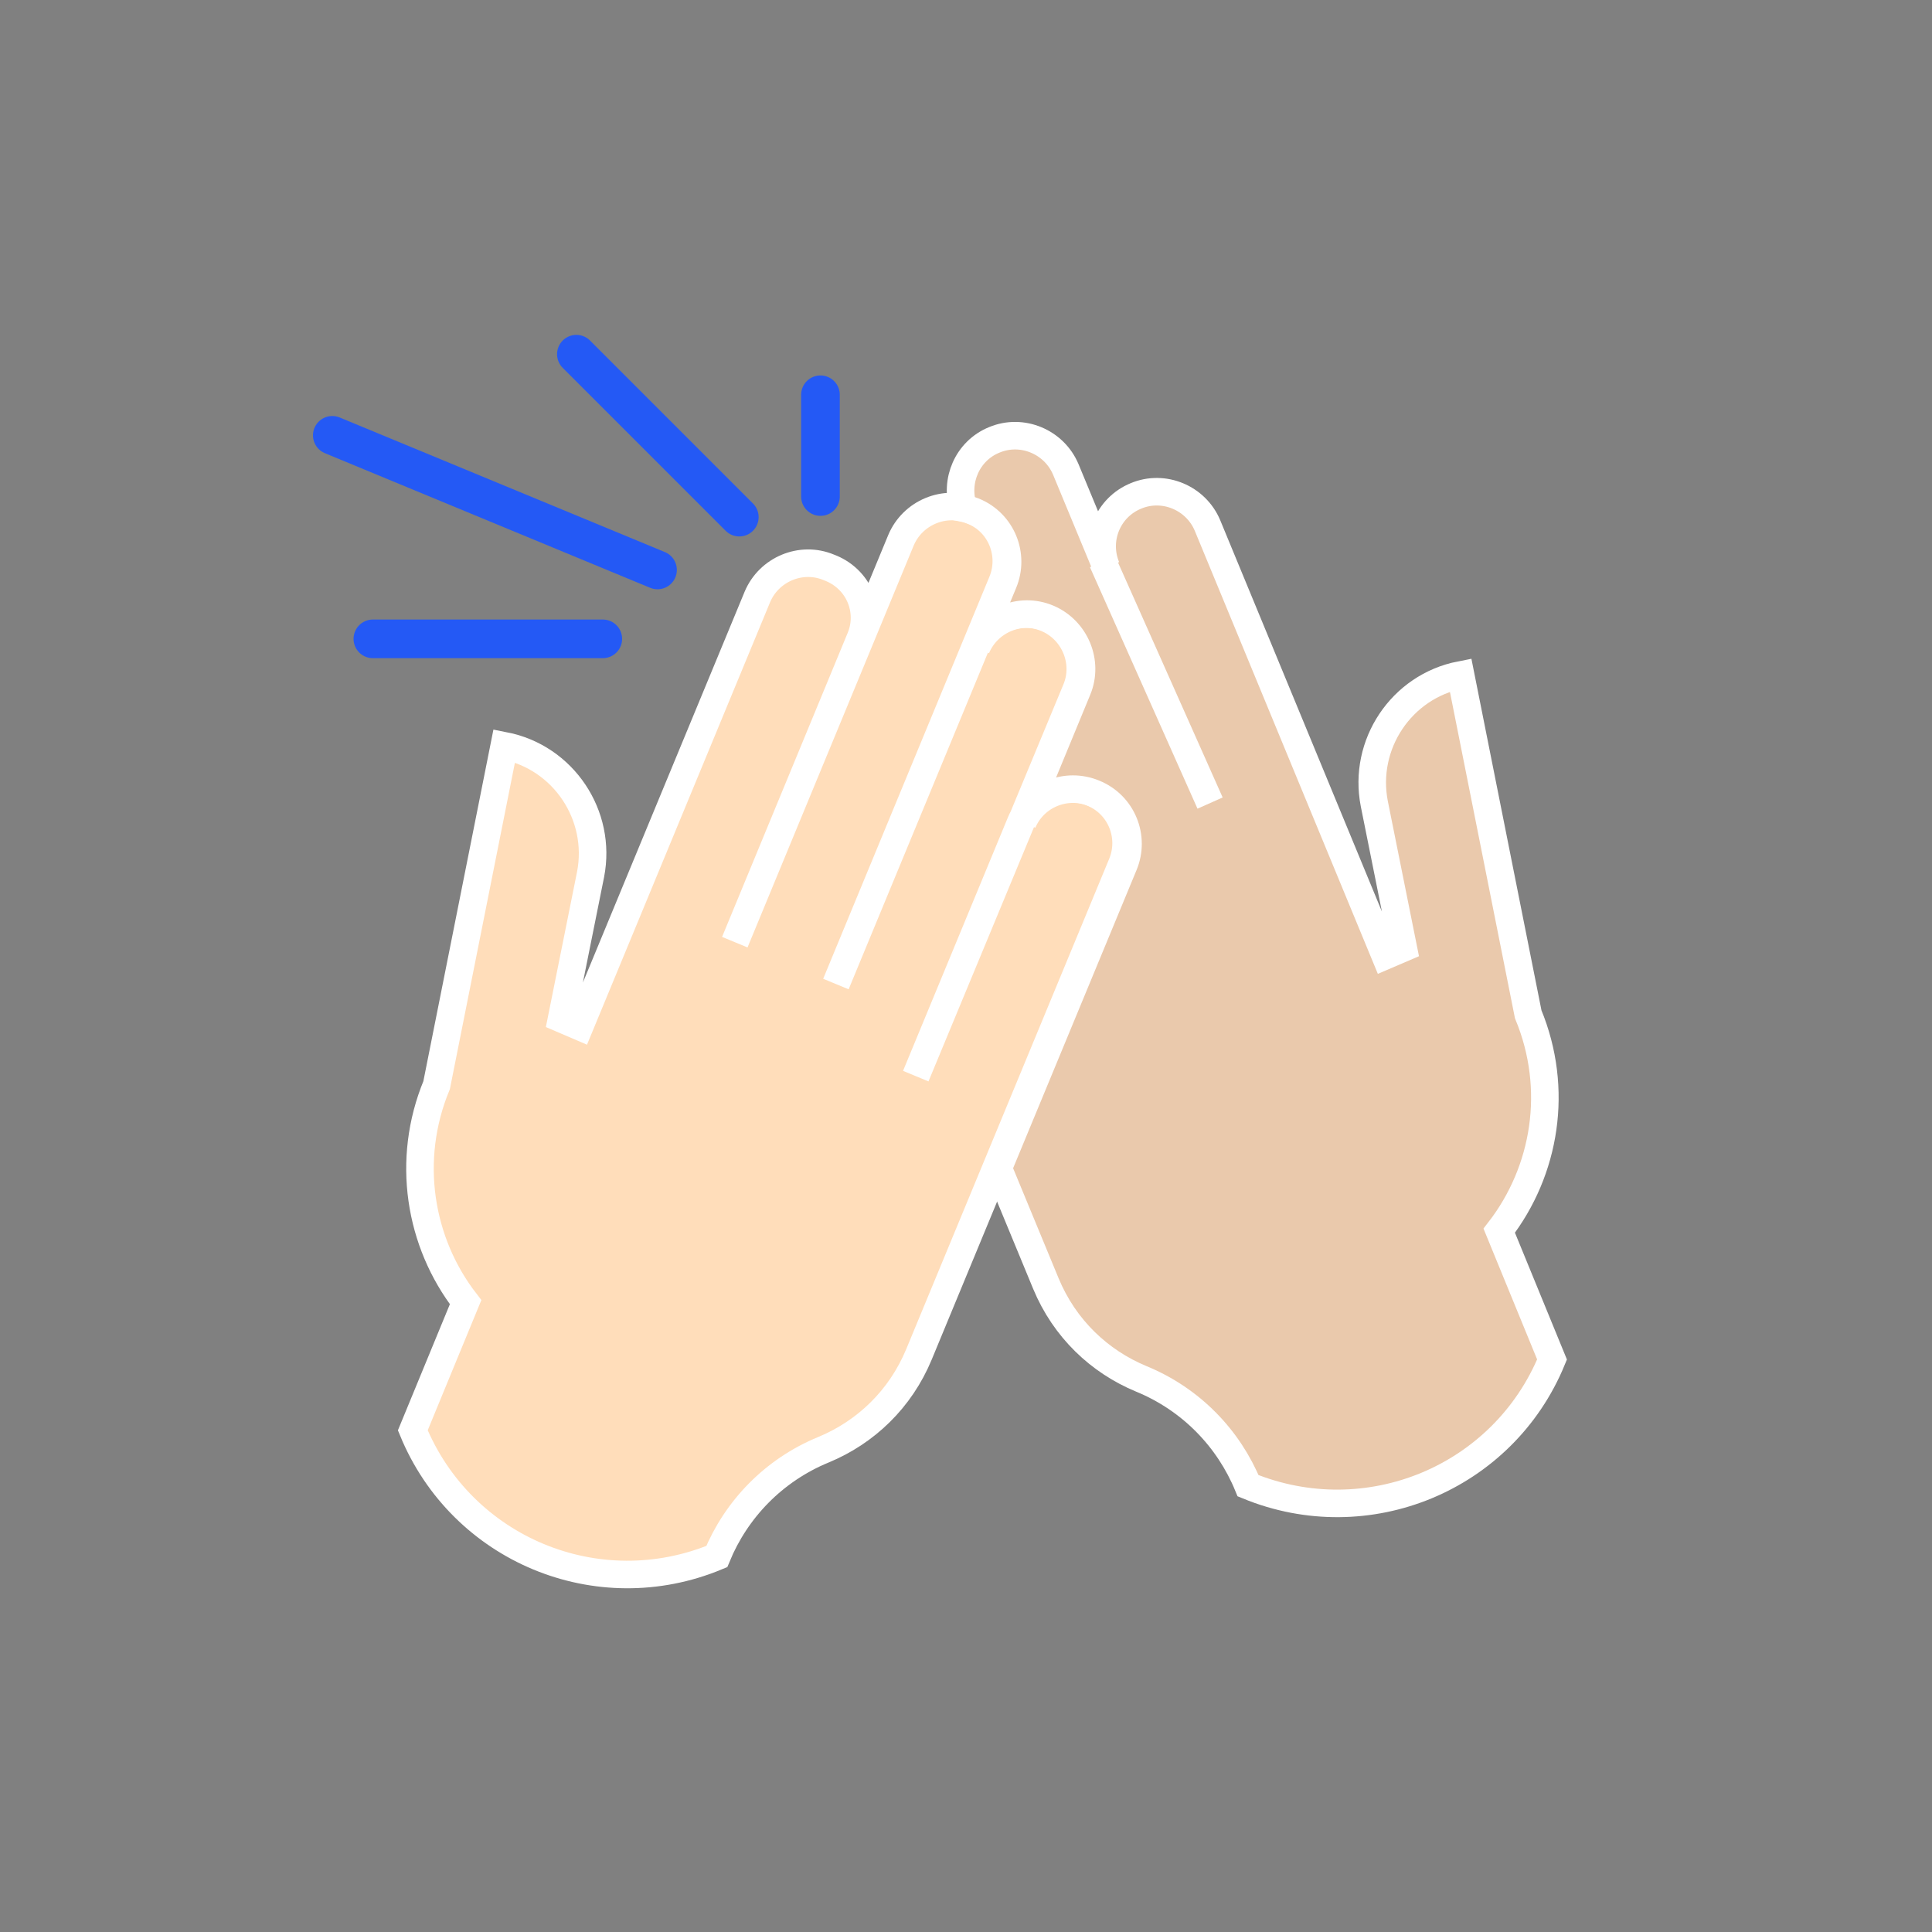
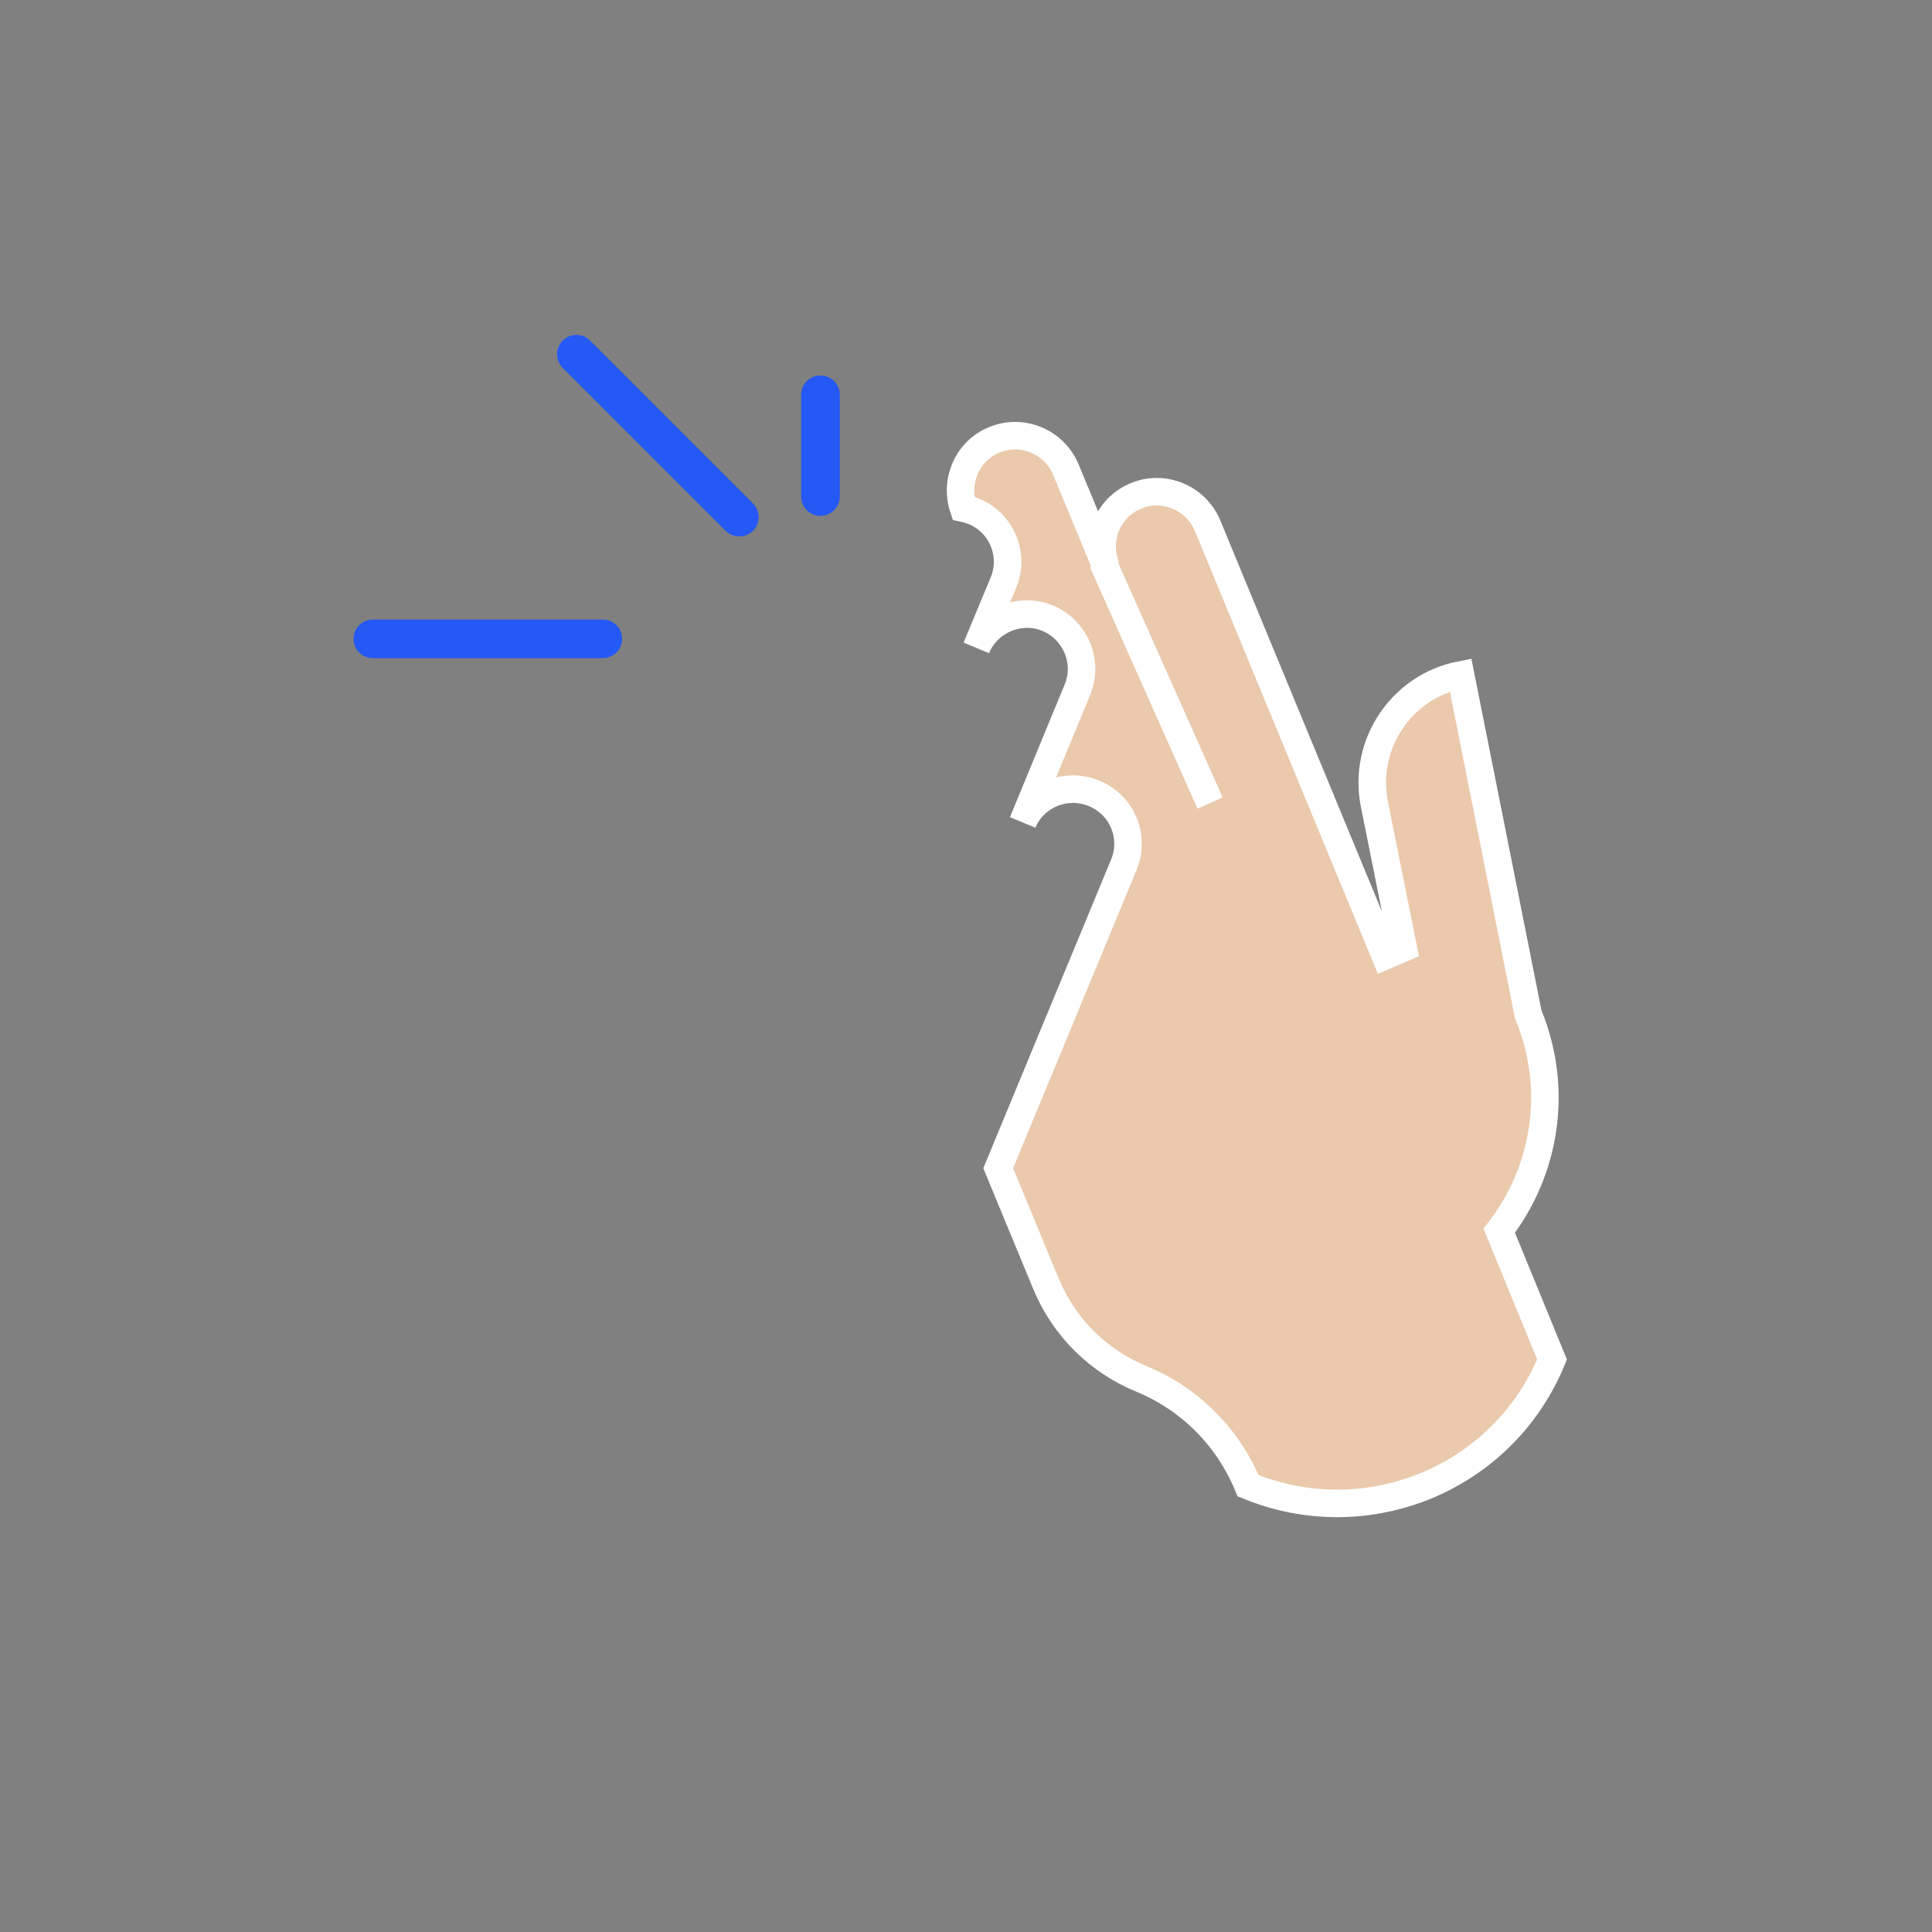
<svg xmlns="http://www.w3.org/2000/svg" version="1.1" id="Ebene_1" x="0px" y="0px" viewBox="0 0 300 300" style="enable-background:new 0 0 300 300;" xml:space="preserve">
  <rect x="0" y="0" width="300" height="300" fill="#808080" stroke="none" />
  <style type="text/css">
	.st0{fill:#2459F5;}
	.st1{fill:#61C7F5;}
	.st2{fill:#6699FF;}
	.st3{fill:none;stroke:#FFFFFF;stroke-width:5;stroke-miterlimit:10;}
	.st4{fill-rule:evenodd;clip-rule:evenodd;fill:#FFDDBA;}
	.st5{fill-rule:evenodd;clip-rule:evenodd;fill:#191847;}
	.st6{fill-rule:evenodd;clip-rule:evenodd;fill:#C5CFD6;}
	.st7{fill-rule:evenodd;clip-rule:evenodd;fill:#1F28CF;}
	.st8{fill-rule:evenodd;clip-rule:evenodd;fill:#DDE3E9;}
	.st9{fill-rule:evenodd;clip-rule:evenodd;fill:#61C7F5;}
	.st10{fill:#1743AF;}
	.st11{fill:#0F3787;}
	.st12{fill:#31C9AF;}
	.st13{fill:#37EDD2;}
	.st14{fill:#FFFFFF;}
	.st15{fill-rule:evenodd;clip-rule:evenodd;fill:none;stroke:#61C7F5;stroke-width:8.678;stroke-miterlimit:10;}
	.st16{fill-rule:evenodd;clip-rule:evenodd;fill:none;stroke:#61C7F5;stroke-width:9.885;stroke-miterlimit:10;}
	.st17{fill-rule:evenodd;clip-rule:evenodd;fill:none;stroke:#61C7F5;stroke-width:7.157;stroke-miterlimit:10;}
	.st18{fill:#FFFFFF;stroke:#61C7F5;stroke-width:4.124;stroke-miterlimit:10;}
	.st19{fill:#FFFFFF;stroke:#6699FF;stroke-width:4.124;stroke-miterlimit:10;}
	.st20{fill:#FFFFFF;stroke:#2459F5;stroke-width:4.124;stroke-miterlimit:10;}
	.st21{fill:#FFDDBA;stroke:#FFFFFF;stroke-width:4.277;stroke-miterlimit:10;}
	.st22{fill:none;stroke:#373431;stroke-width:4.277;stroke-linecap:round;stroke-linejoin:round;stroke-miterlimit:10;}
	.st23{fill:#EAC9AC;stroke:#FFFFFF;stroke-width:4.277;stroke-miterlimit:10;}
	.st24{fill:none;stroke:#2459F5;stroke-width:6;stroke-linecap:round;stroke-linejoin:round;stroke-miterlimit:10;}
	.st25{fill:#2459F5;stroke:#FFFFFF;stroke-width:4.277;stroke-miterlimit:10;}
	.st26{fill:#FFDDBA;stroke:#FFFFFF;stroke-miterlimit:10;}
	.st27{fill:none;stroke:#FFFFFF;stroke-width:3.262;stroke-linecap:round;stroke-linejoin:round;stroke-miterlimit:10;}
	.st28{fill:none;stroke:#FFFFFF;stroke-width:1.15;stroke-linecap:round;stroke-linejoin:round;stroke-miterlimit:10;}
</style>
  <g>
-     <path class="st21" d="M133.6,99.1l-19.5,47.2l25.8-62.4c1.8-4.3,6.8-6.4,11.1-4.6c4.4,1.8,6.4,6.8,4.6,11.1l-25.8,62.4l21.6-52.2   c1.8-4.3,6.8-6.4,11.1-4.6c4.3,1.8,6.4,6.8,4.6,11.1l-24.9,60l16.3-39.4c1.8-4.3,6.8-6.4,11.1-4.6c4.4,1.8,6.4,6.8,4.6,11.1   l-31.5,76.1v0c-2.9,7-8.3,12.1-14.8,14.8c-7.8,3.2-13.6,9.3-16.6,16.6c-18.5,7.7-39.6-1.1-47.2-19.6l0,0l8.2-19.9   c-7.2-9.3-9.3-22.1-4.5-33.7l10.5-52.7c9.2,1.8,15.2,10.8,13.4,20l0,0l0,0l-4.5,22.4l2.8,1.2l27.6-66.7c1.8-4.3,6.8-6.4,11.1-4.6   C133.3,89.8,135.4,94.8,133.6,99.1z" />
    <path class="st22" d="M171.6,88.1l19.5,47.2L171.6,88.1z" />
    <path class="st23" d="M232.8,191.1c7.2-9.3,9.3-22,4.5-33.6l-10.5-52.7c-9.2,1.8-15.2,10.8-13.4,20v0l4.5,22.4l-2.8,1.2l-27.6-66.8   c-1.8-4.3-6.8-6.4-11.1-4.6c-4.4,1.8-6.4,6.8-4.6,11.1l-6.3-15.2c-1.8-4.3-6.8-6.4-11.1-4.6c-4.2,1.7-6.2,6.4-4.8,10.6   c0.5,0.1,1.1,0.3,1.6,0.5c4.4,1.8,6.4,6.8,4.6,11.1l-4.2,10.1c1.8-4.3,6.8-6.4,11.1-4.6c4.3,1.8,6.4,6.8,4.6,11.1l-8.5,20.6   c1.8-4.3,6.8-6.3,11.1-4.5c4.4,1.8,6.4,6.8,4.6,11.1l-19.5,47.1l7.4,17.9v0c2.9,7,8.3,12.1,14.8,14.8c7.8,3.2,13.6,9.3,16.6,16.6   c18.5,7.6,39.6-1.1,47.2-19.6l0,0L232.8,191.1z" />
    <path class="st24" d="M89.5,55l25.3,25.3L89.5,55z" />
    <path class="st24" d="M57.9,99.2h35.7H57.9z" />
    <path class="st24" d="M127.4,61.3v15.8V61.3z" />
-     <path class="st24" d="M51.6,67.6l50.5,20.9L51.6,67.6z" />
    <line class="st25" x1="187.9" y1="124.7" x2="171.2" y2="87.2" />
  </g>
</svg>